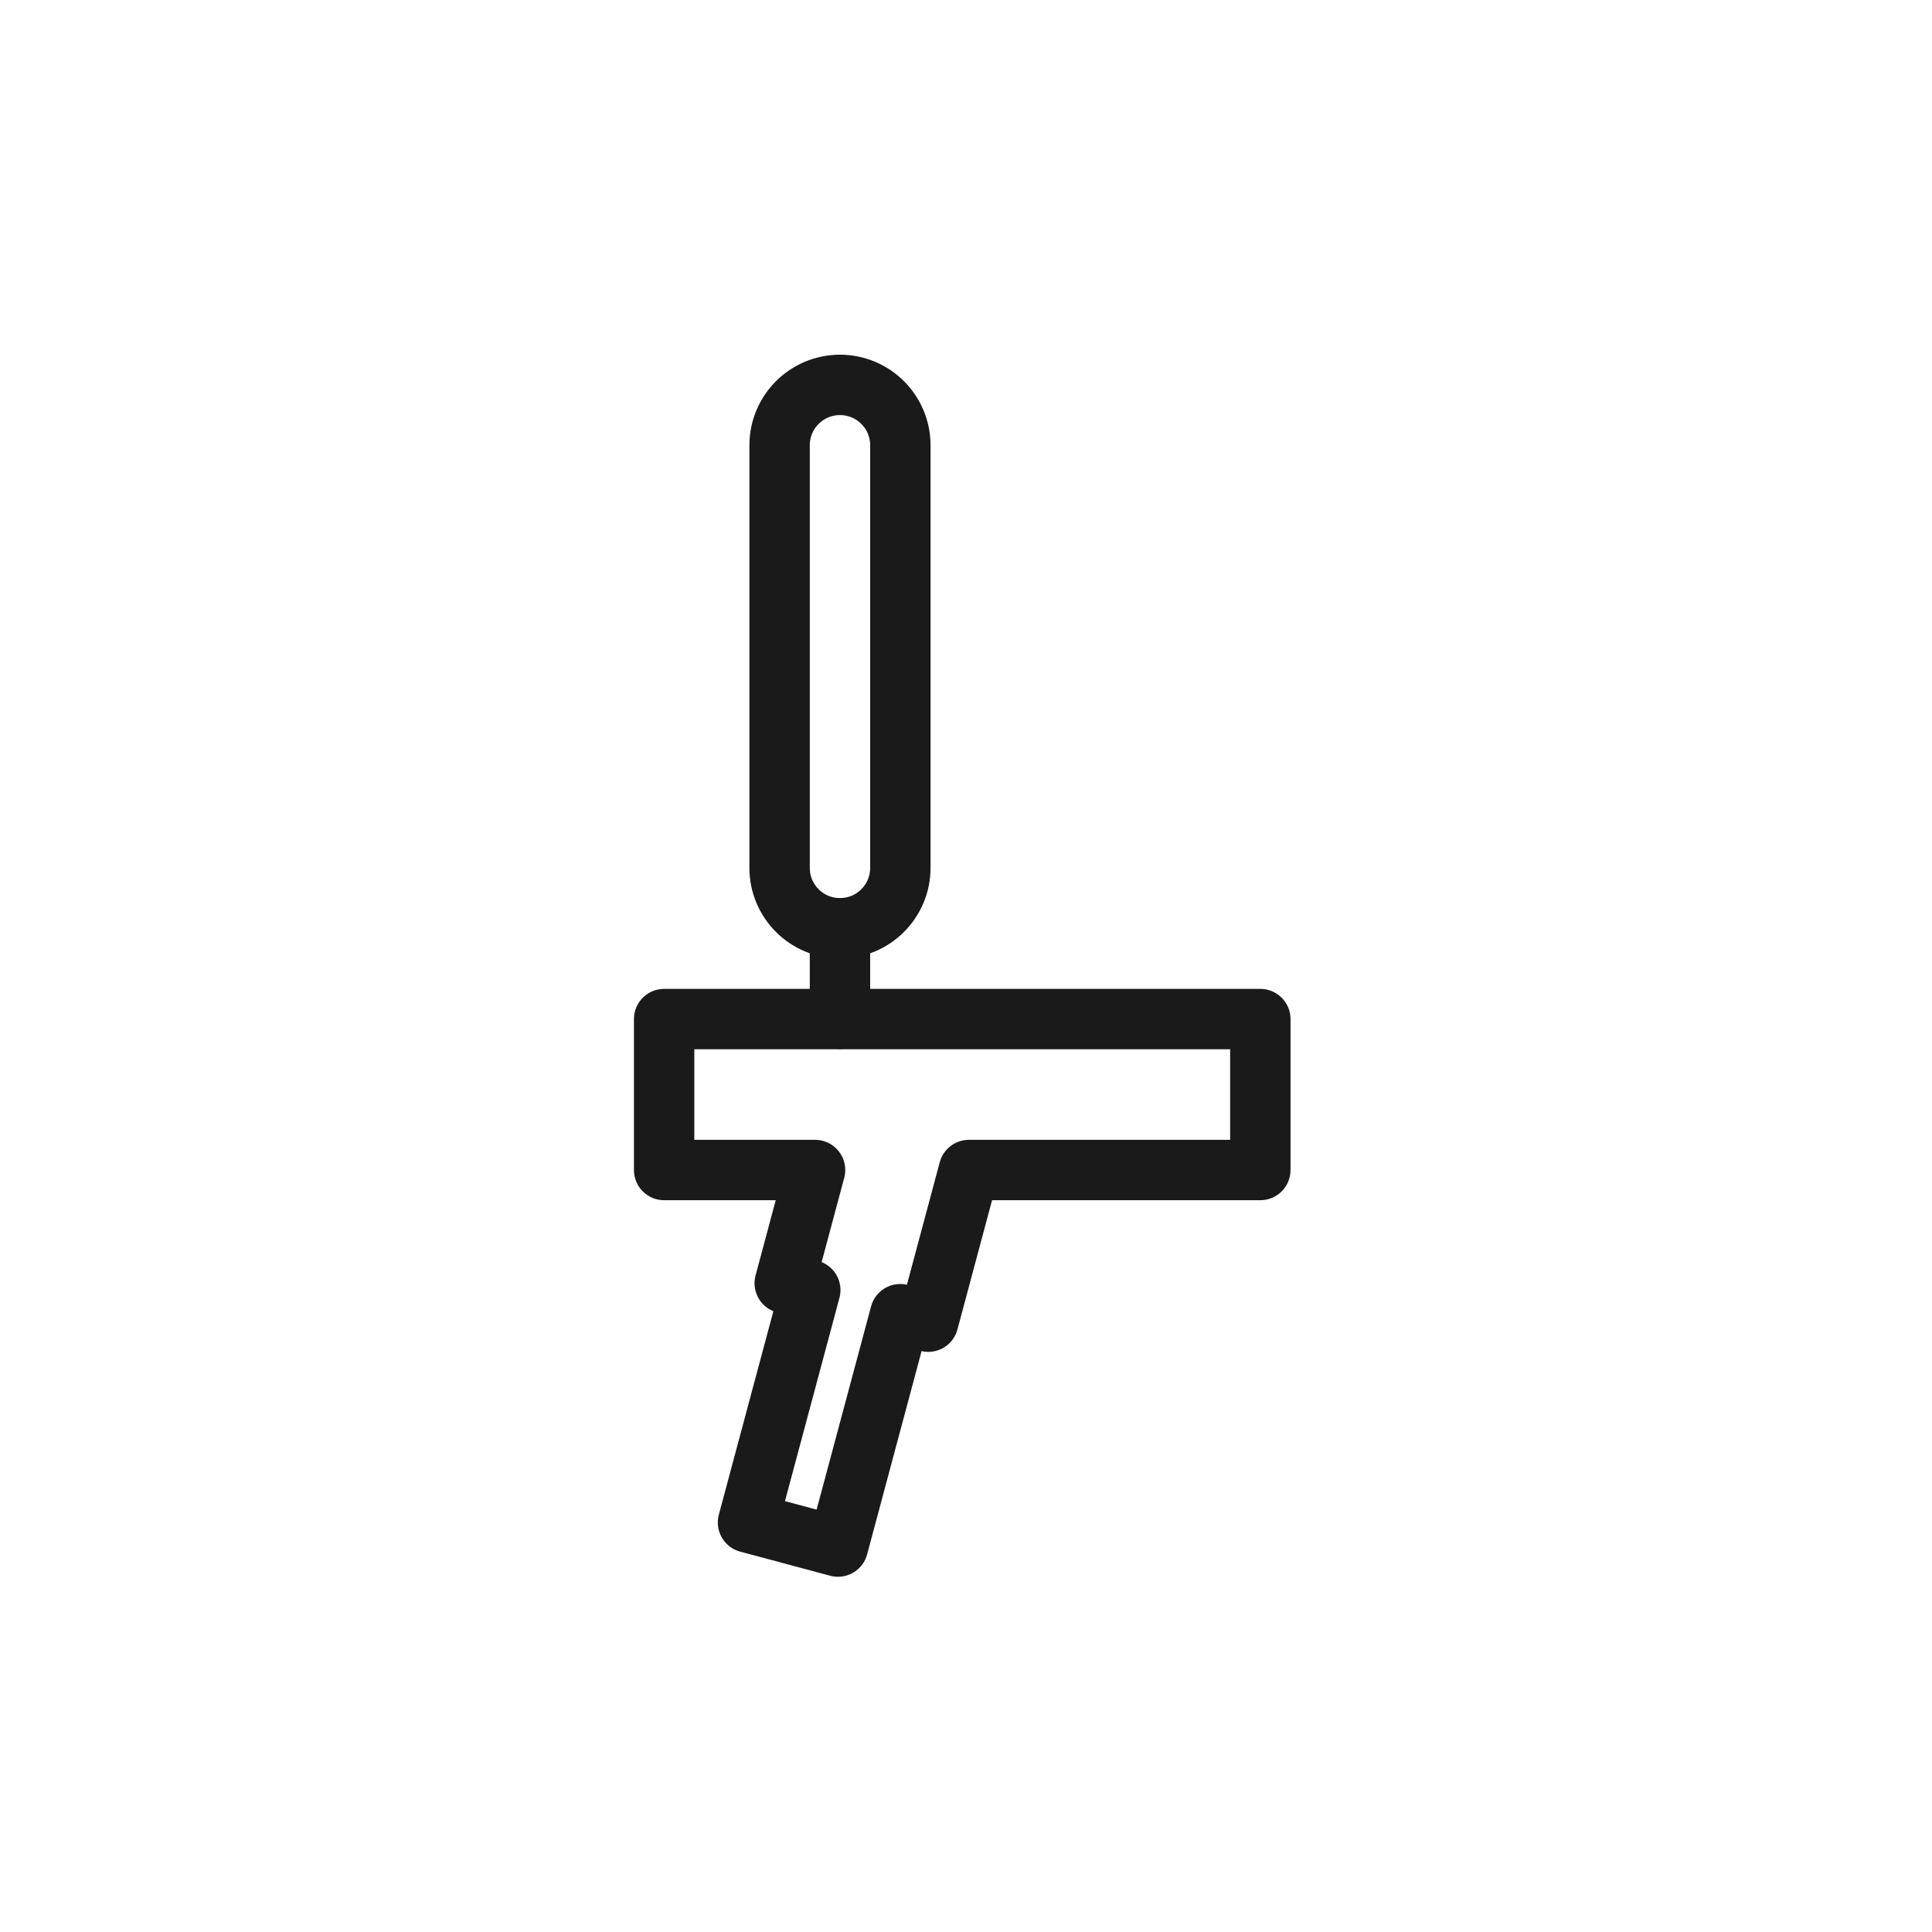
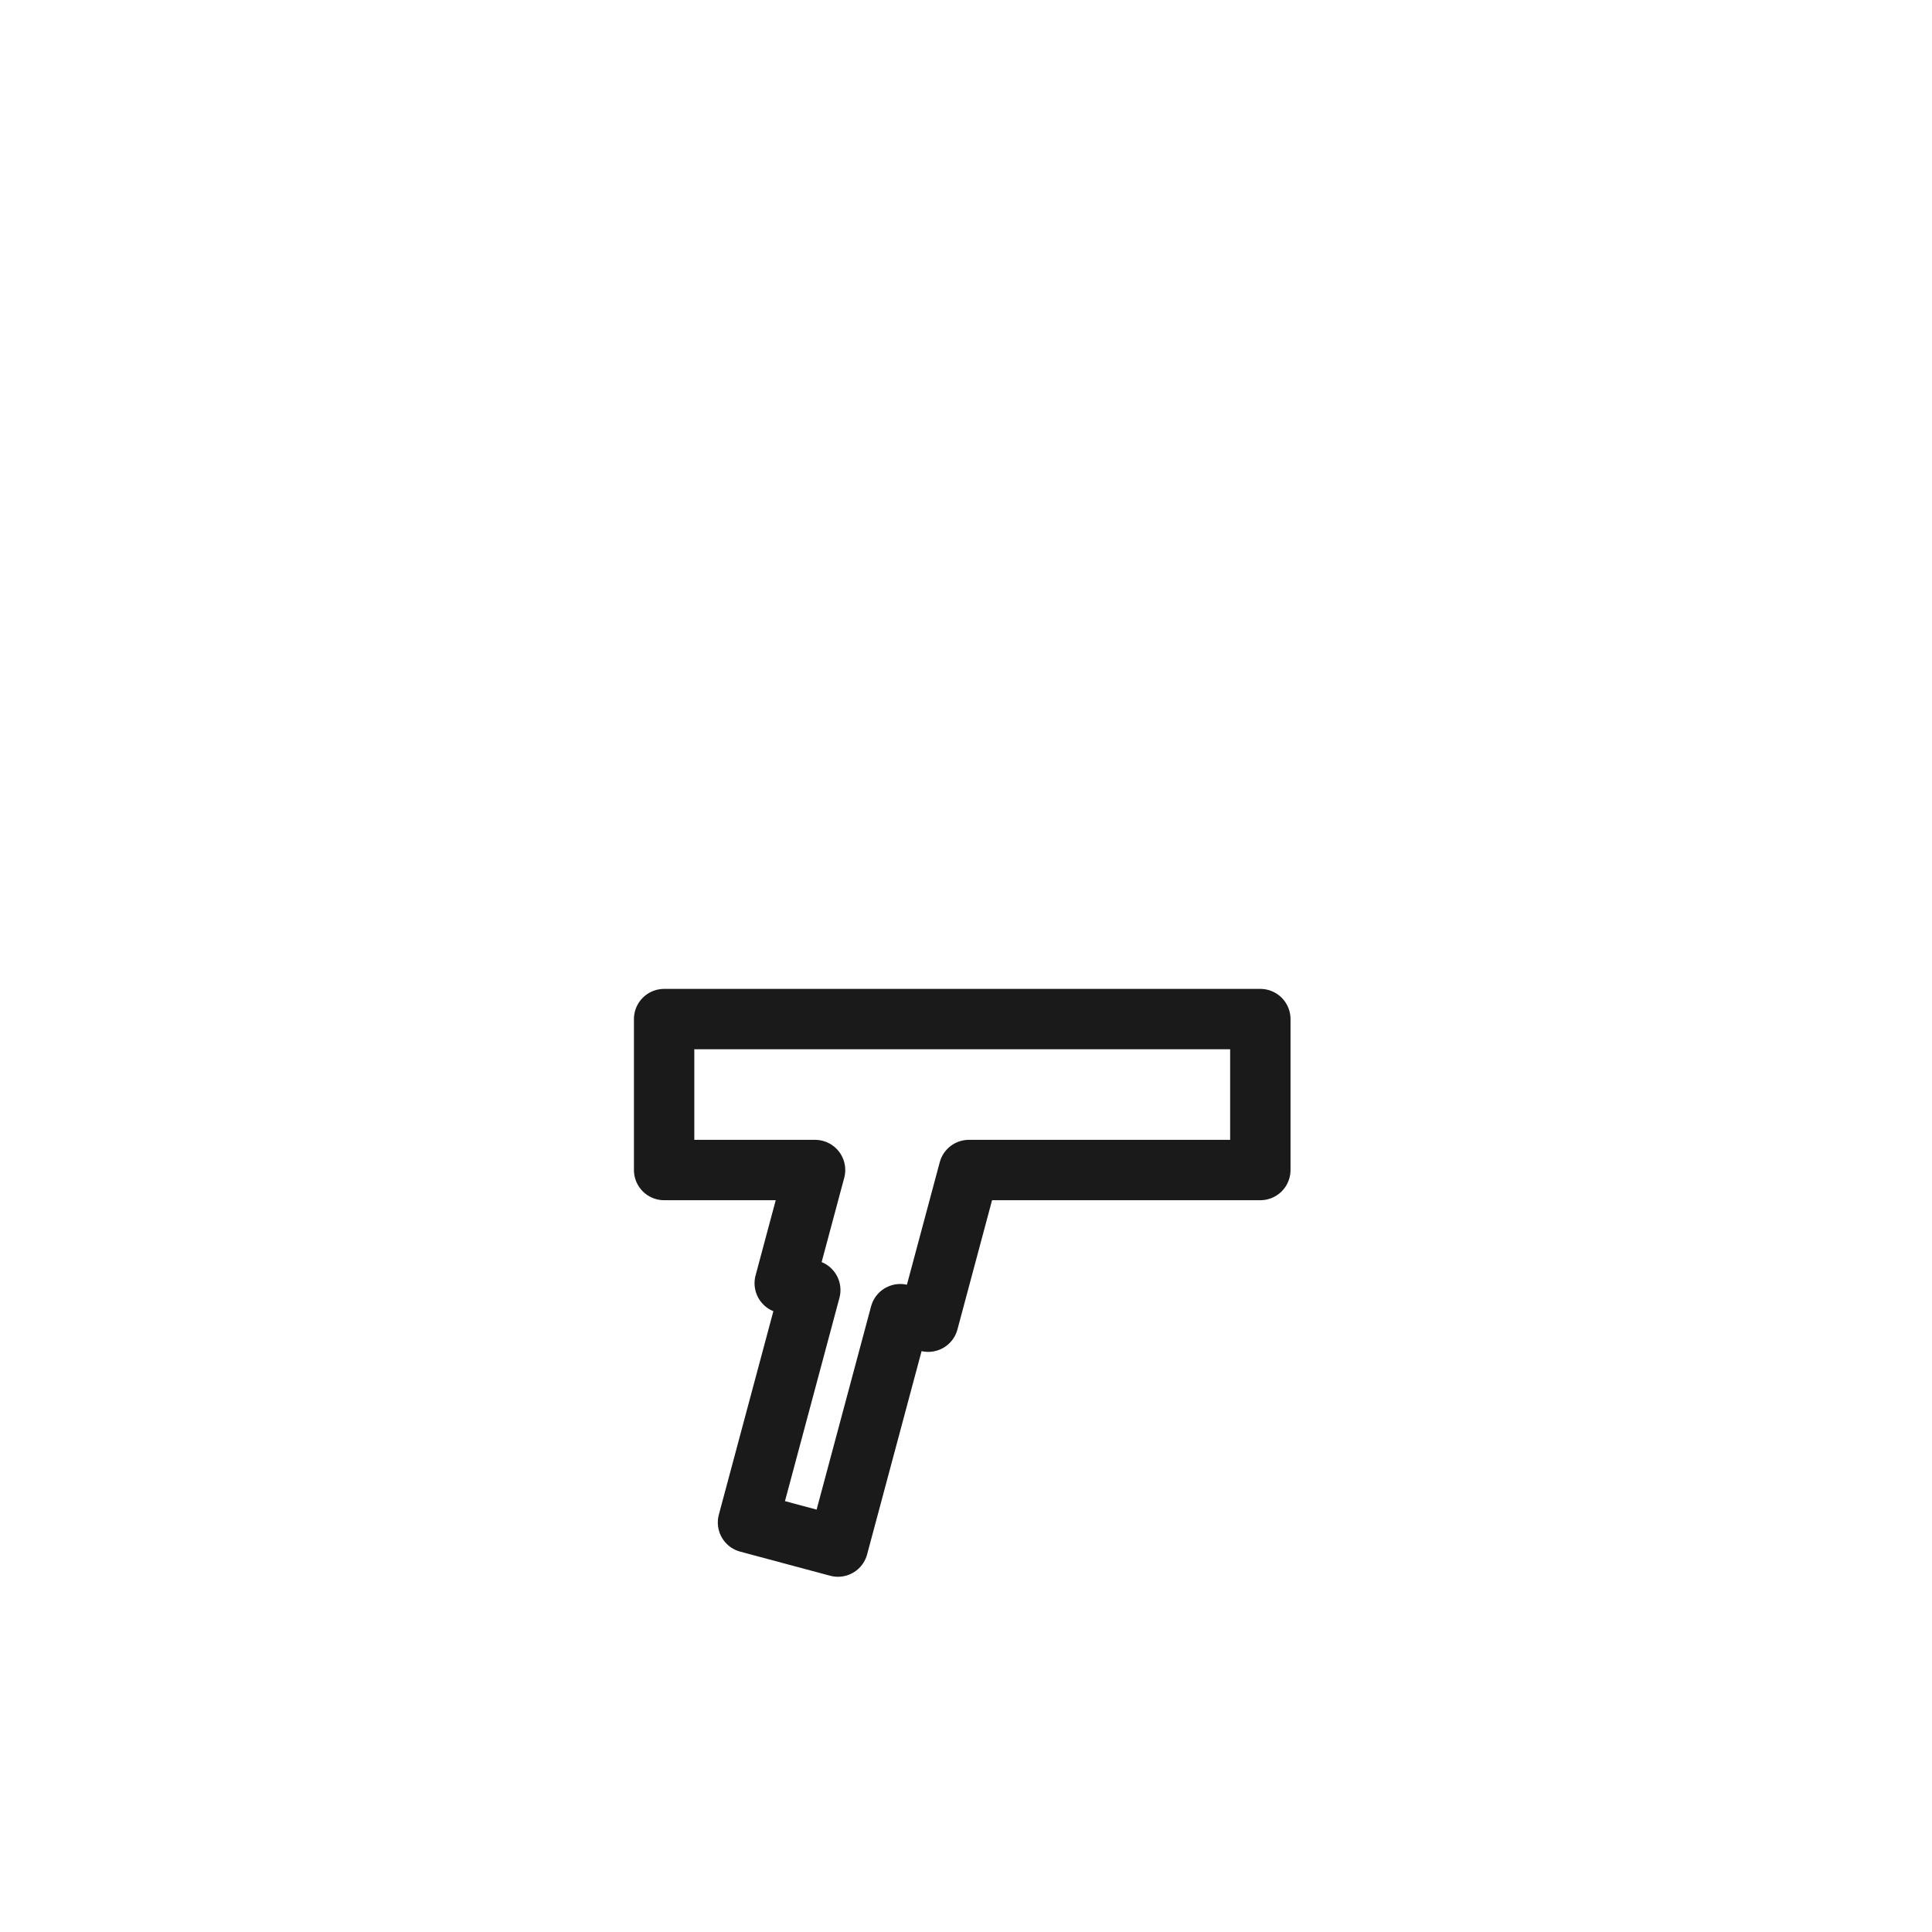
<svg xmlns="http://www.w3.org/2000/svg" width="256" height="256" viewBox="0 0 256 256" fill="none">
-   <path d="M111.301 123L111.301 135" stroke="#1A1A1A" stroke-width="8" stroke-linecap="round" />
  <path d="M88 155.034L108 155.034L103.981 170.034L107.366 170.941L99.114 201.736L111.034 204.93L119.286 174.135L123 175.13L128.385 155.034L167 155.034L167 135.033L88 135.033L88 155.034Z" stroke="#1A1A1A" stroke-width="8" stroke-linecap="round" stroke-linejoin="round" />
-   <path d="M119.301 59C119.301 54.582 115.719 51 111.301 51C106.883 51 103.301 54.582 103.301 59L103.301 115C103.301 119.418 106.883 123 111.301 123C115.719 123 119.301 119.418 119.301 115L119.301 59Z" stroke="#1A1A1A" stroke-width="8" />
</svg>